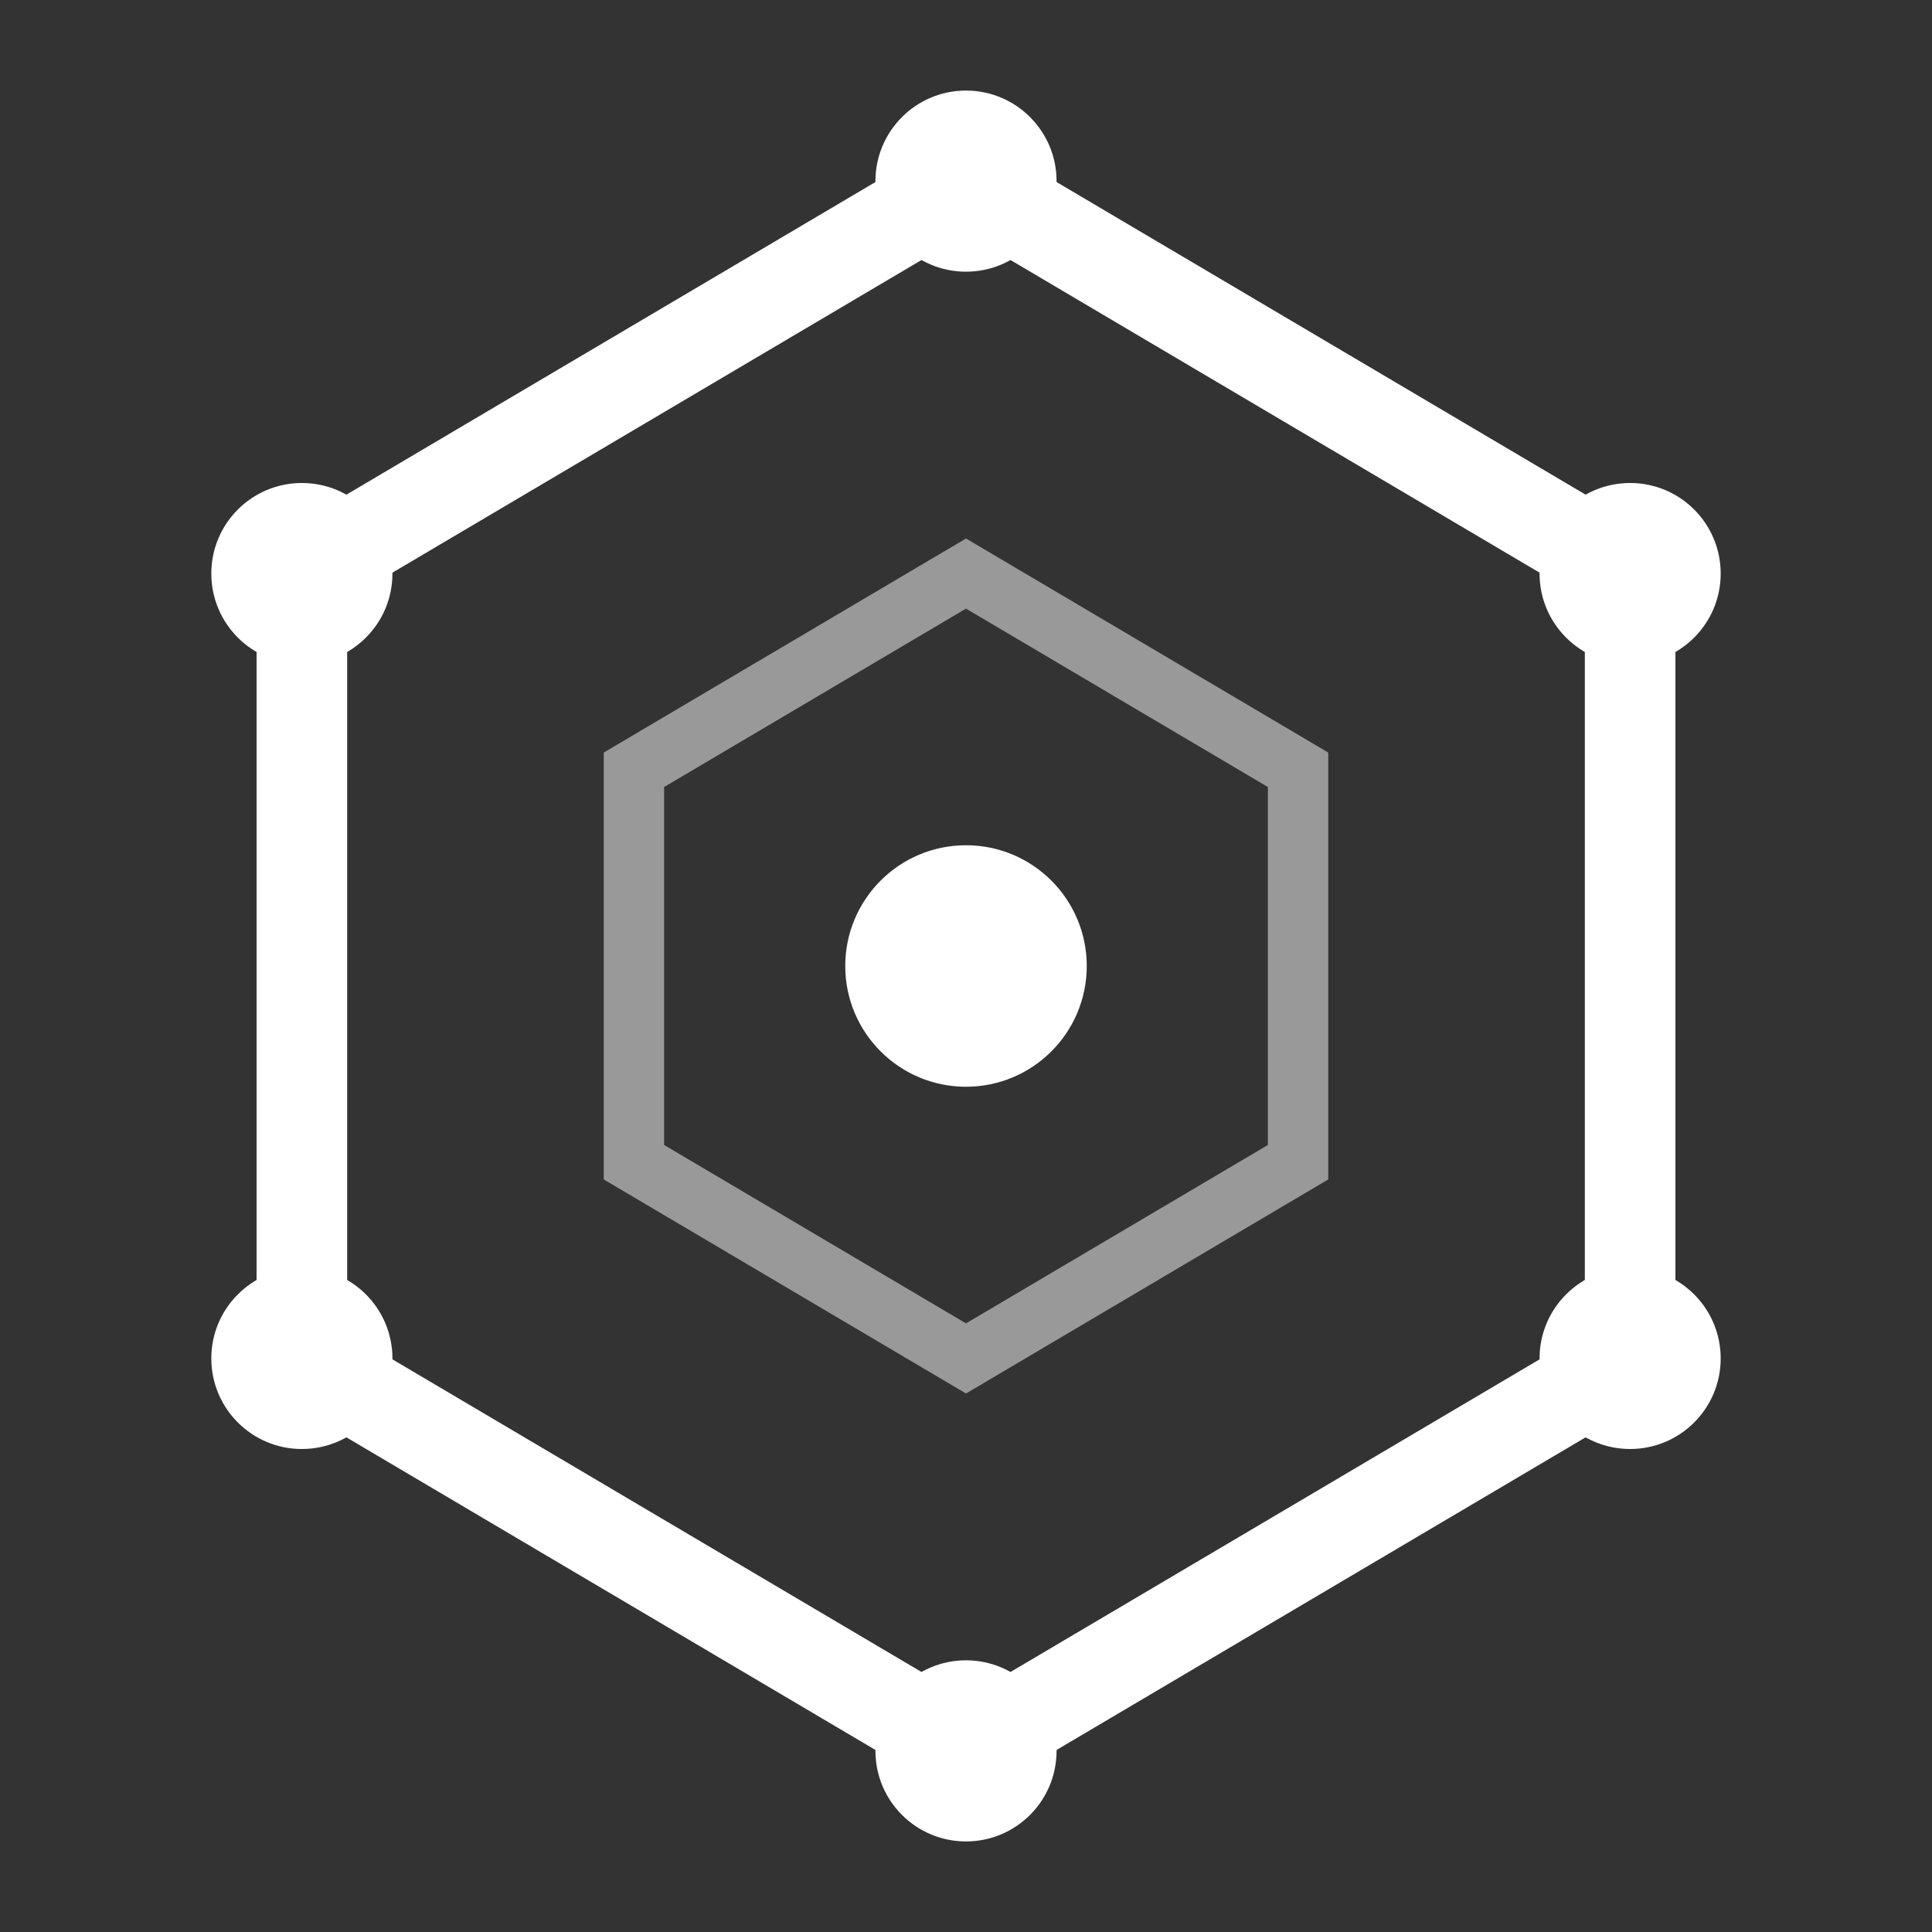
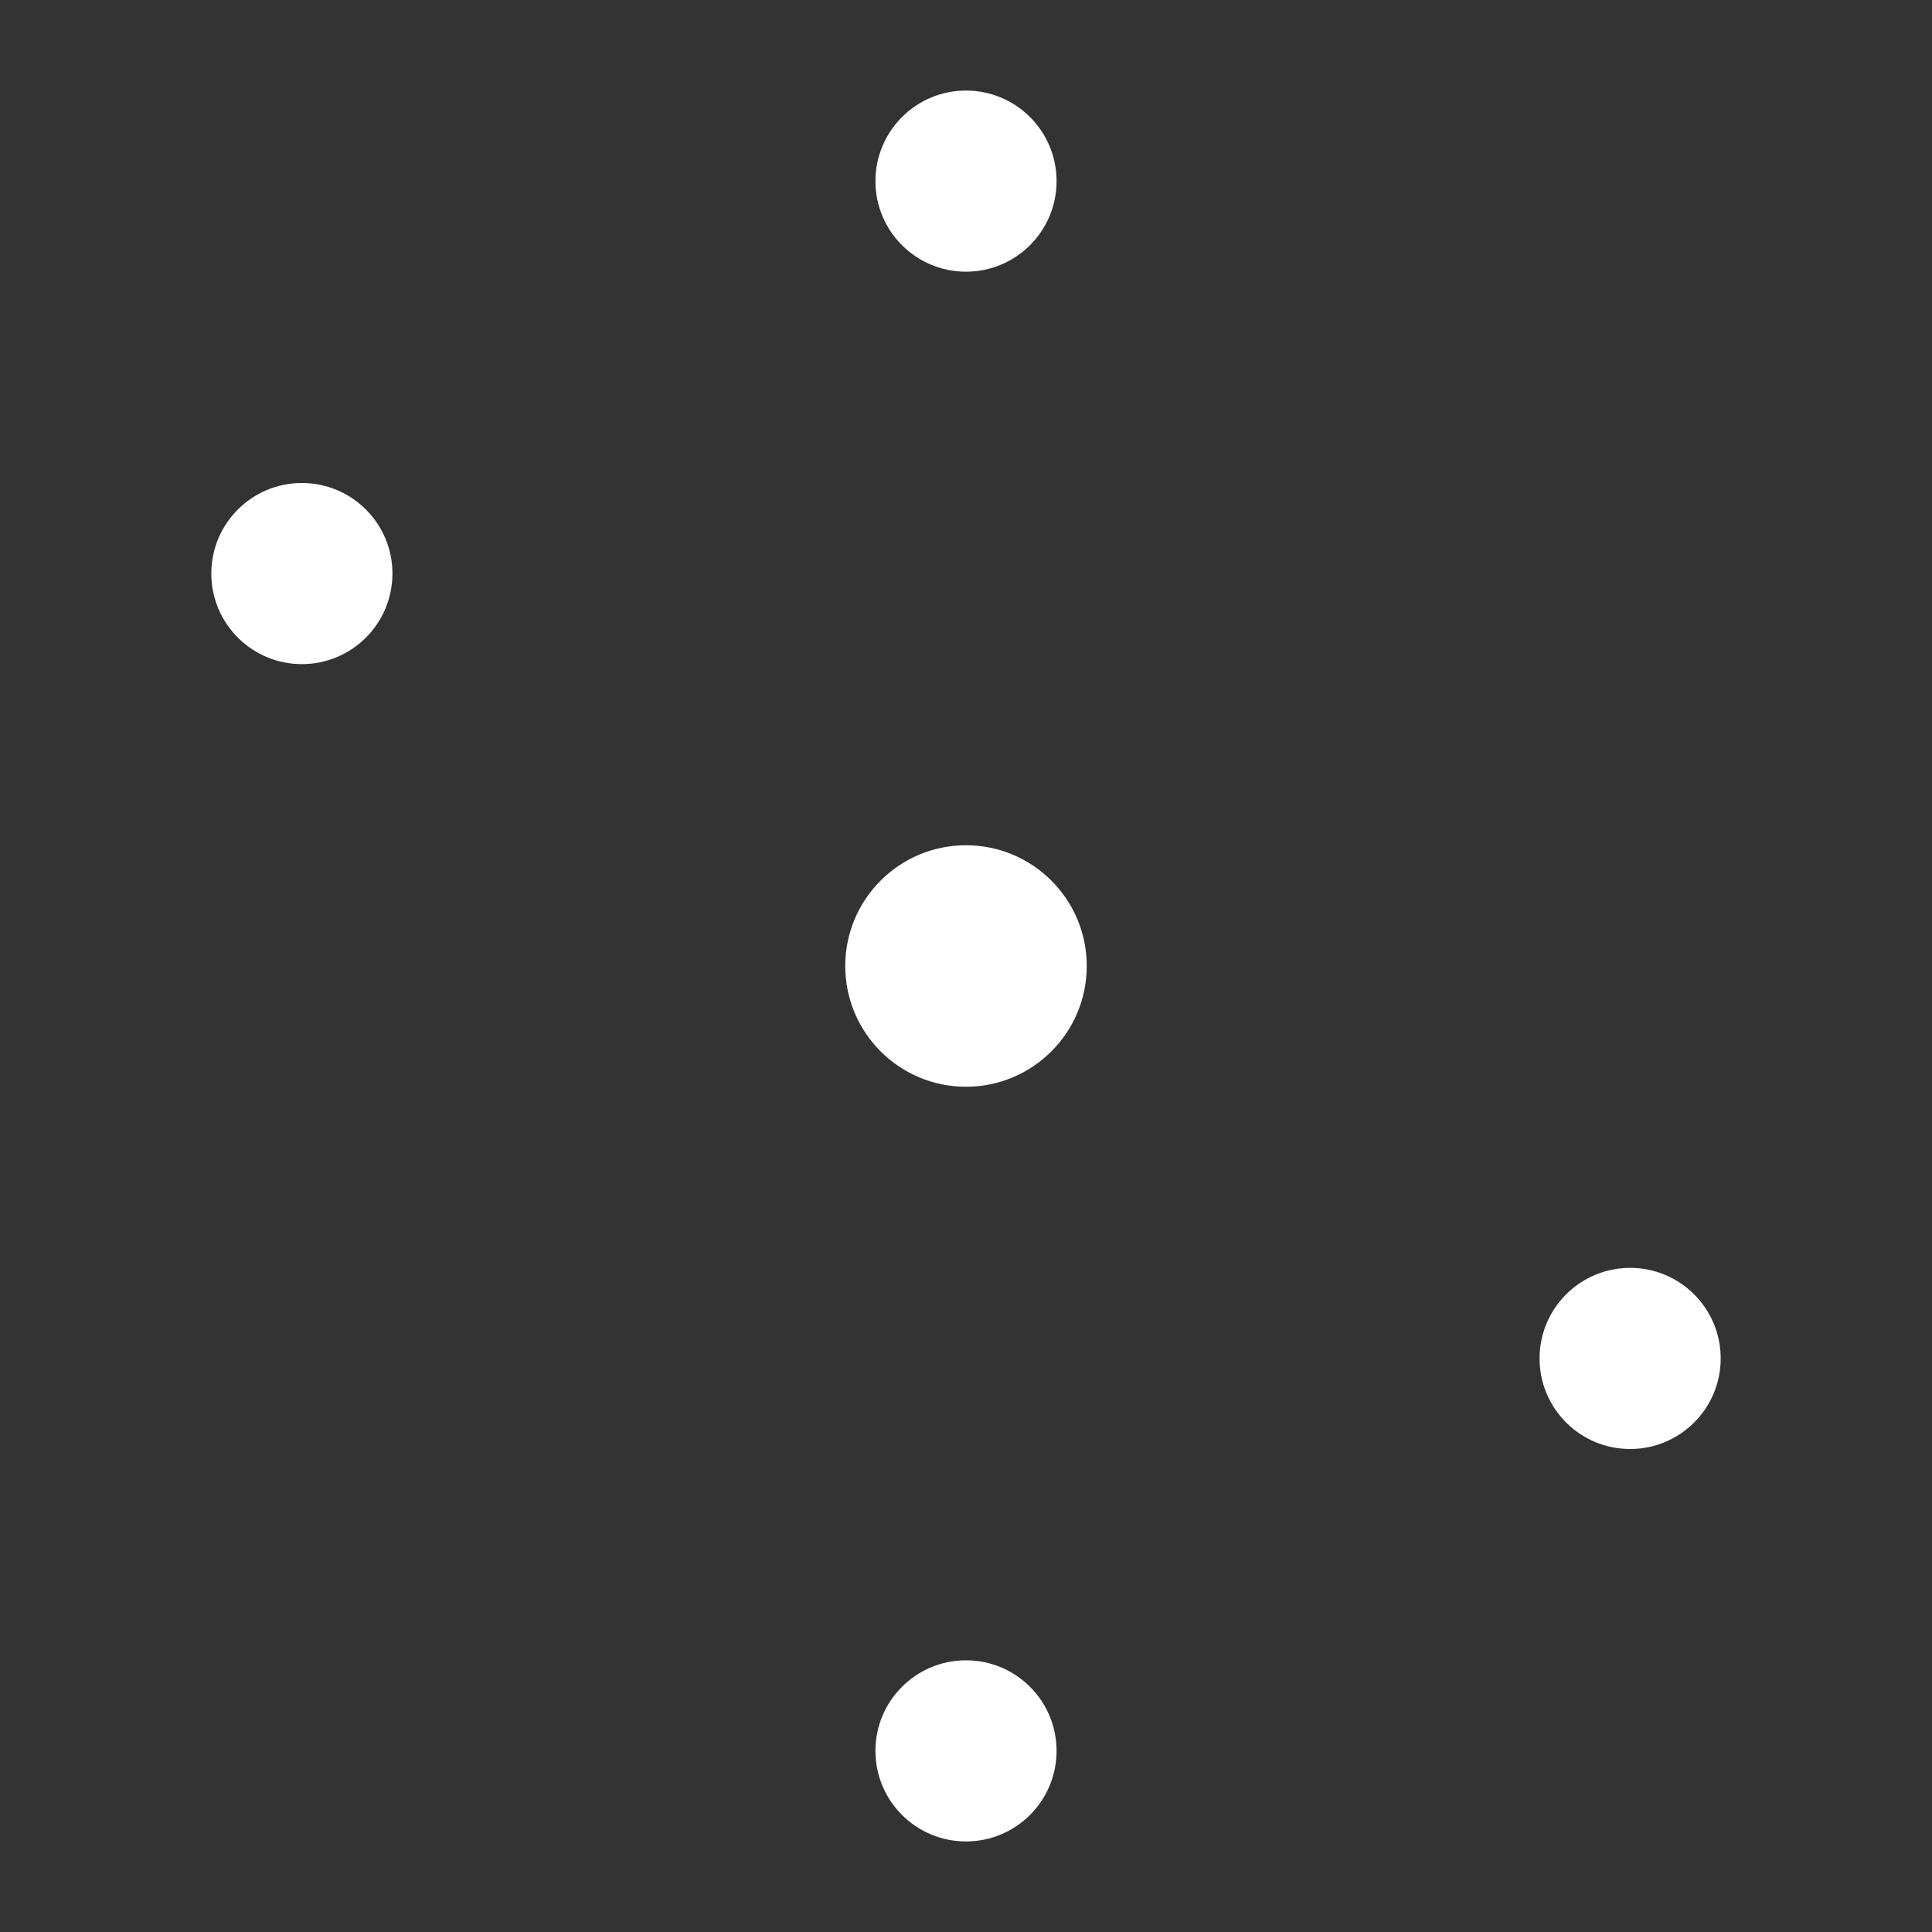
<svg xmlns="http://www.w3.org/2000/svg" viewBox="0 0 32 32" fill="none">
  <rect x="0" y="0" width="32" height="32" fill="#333333" stroke="none" />
-   <path d="M16 3 L27 9.5 L27 22.5 L16 29 L5 22.5 L5 9.5 Z" stroke="#ffffff" stroke-width="1.5" fill="none" />
-   <path d="M16 9.5 L21.5 12.75 L21.5 19.25 L16 22.5 L10.5 19.25 L10.5 12.75 Z" stroke="#ffffff" stroke-width="1" fill="none" opacity="0.5" />
  <circle cx="16" cy="16" r="2" fill="#ffffff" />
  <circle cx="16" cy="3" r="1.5" fill="#ffffff" />
-   <circle cx="27" cy="9.5" r="1.5" fill="#ffffff" />
  <circle cx="27" cy="22.5" r="1.5" fill="#ffffff" />
  <circle cx="16" cy="29" r="1.5" fill="#ffffff" />
-   <circle cx="5" cy="22.5" r="1.5" fill="#ffffff" />
  <circle cx="5" cy="9.5" r="1.5" fill="#ffffff" />
</svg>